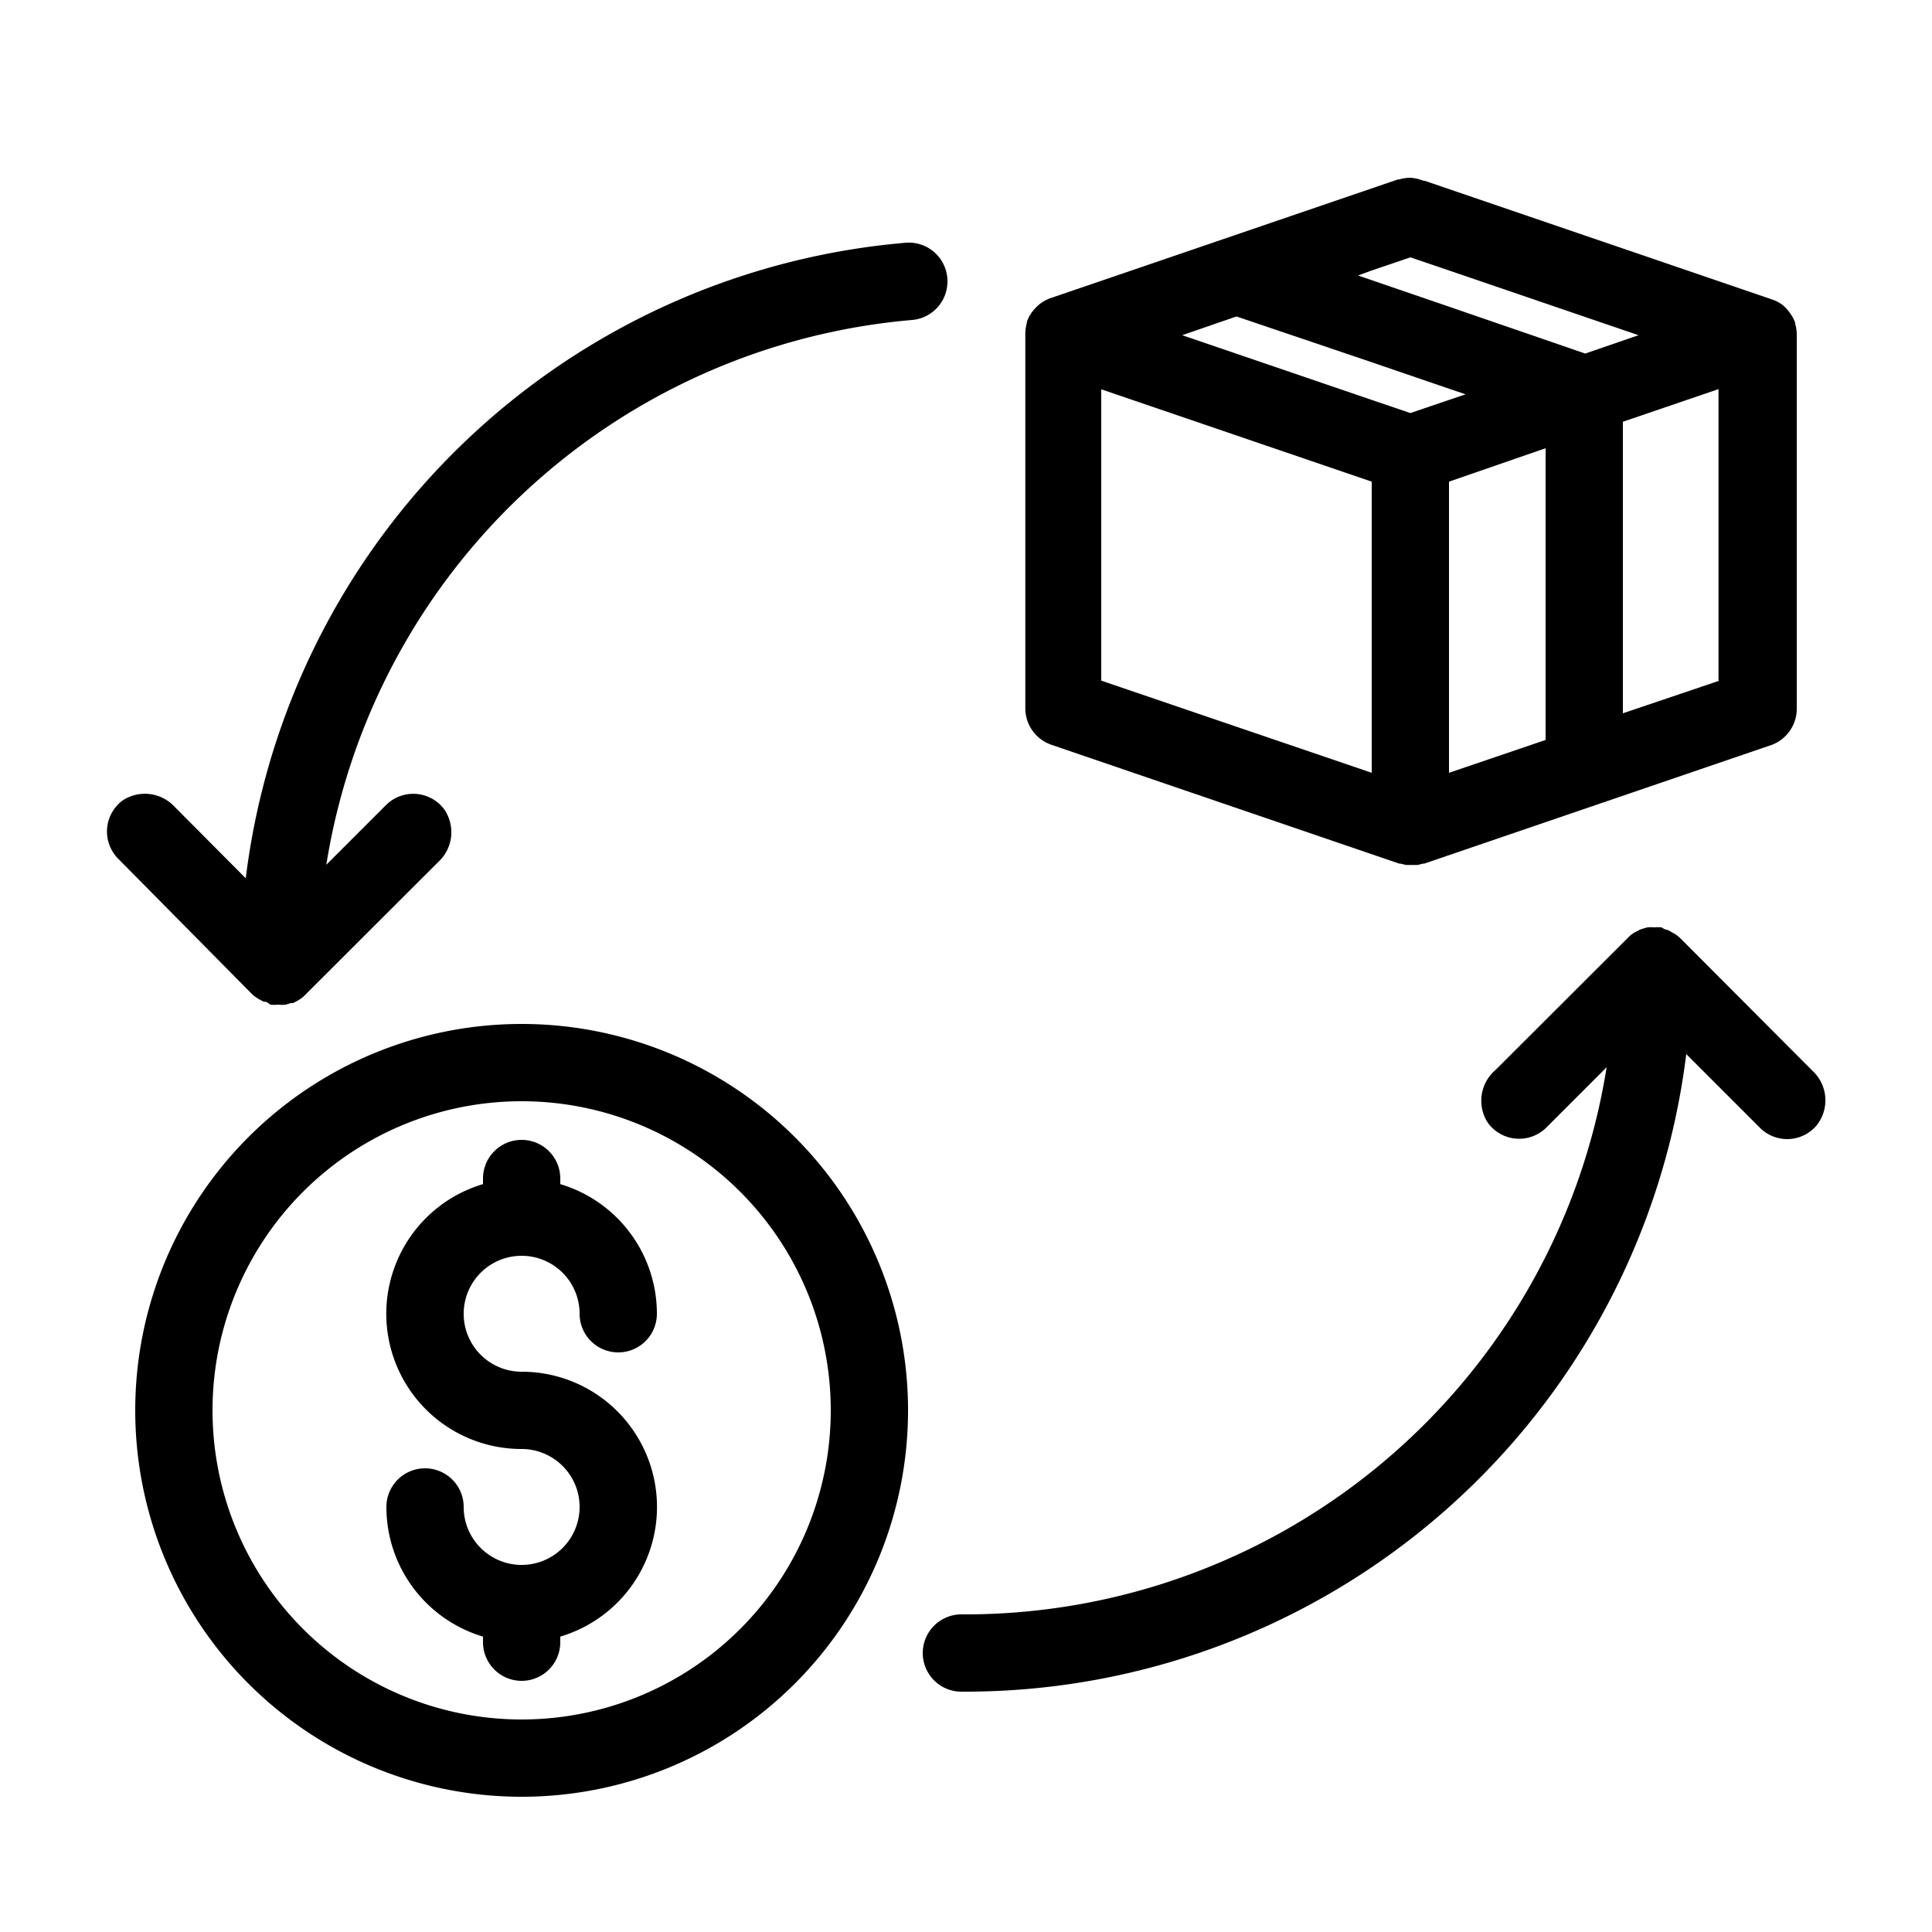
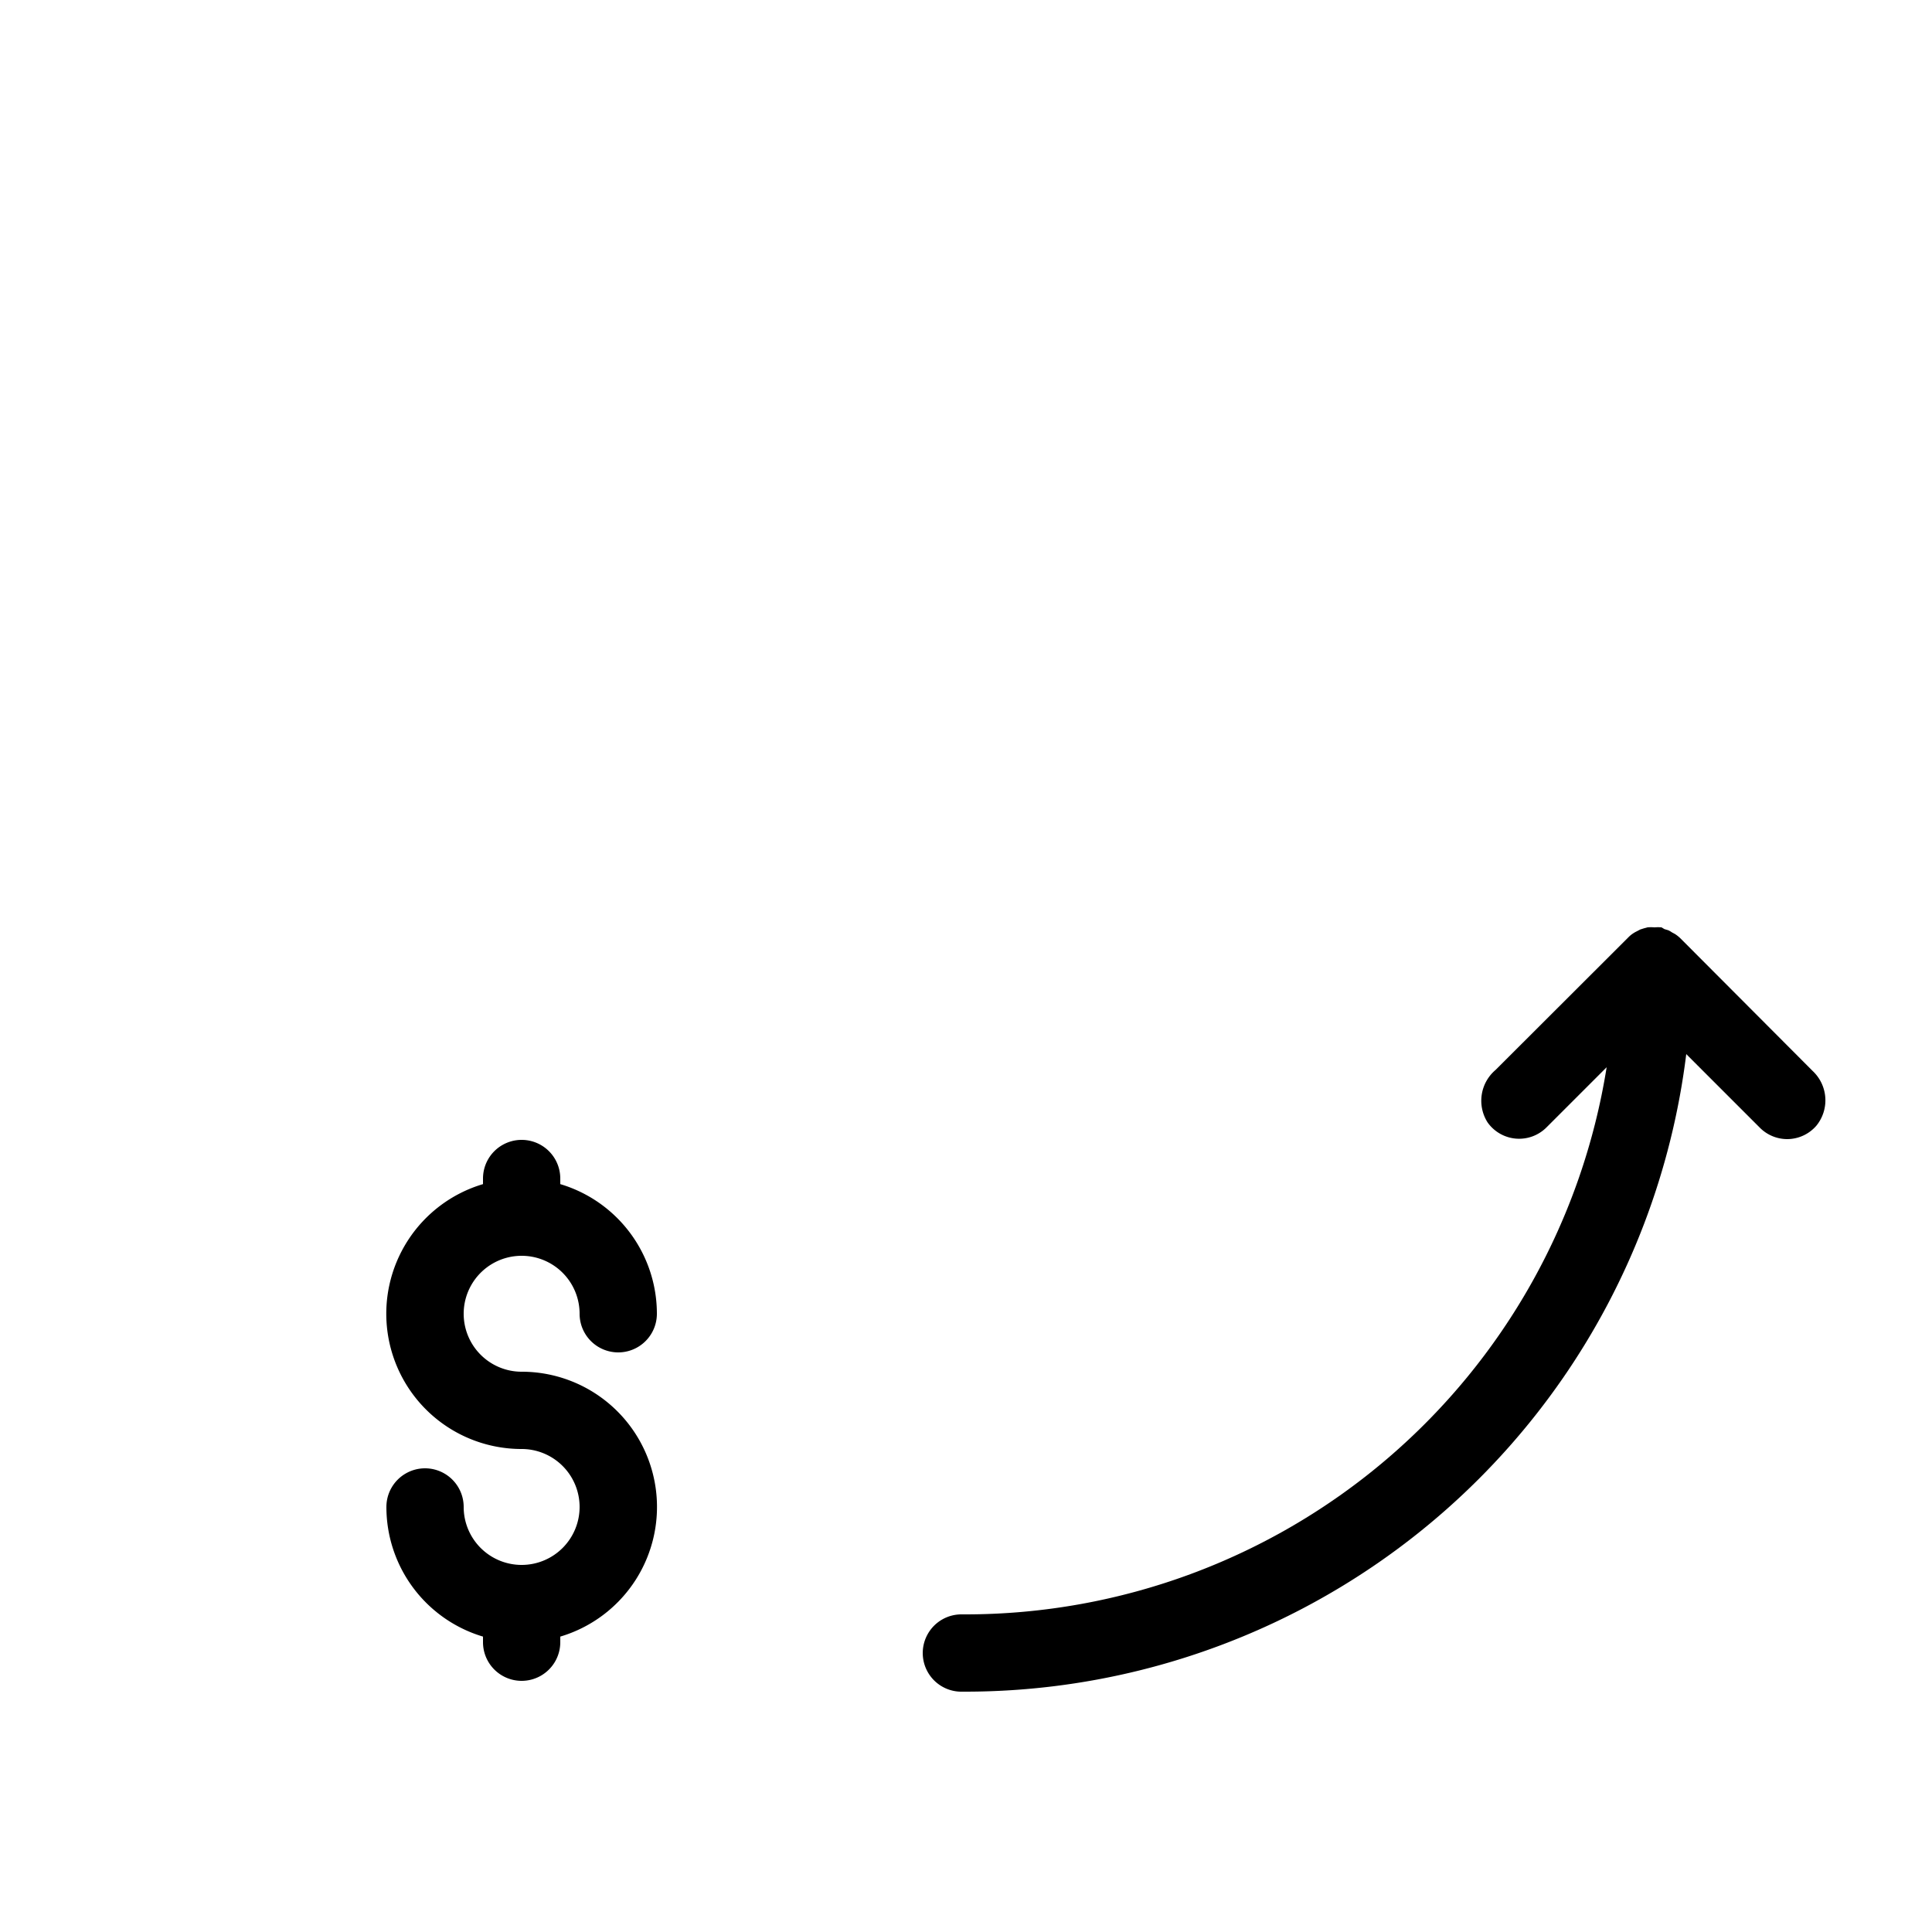
<svg xmlns="http://www.w3.org/2000/svg" viewBox="0 0 100 100">
  <g id="Layer_2" data-name="Layer 2">
-     <path d="m27 53a20 20 0 1 0 20 20 20 20 0 0 0 -20-20zm0 36a16 16 0 1 1 16-16 16 16 0 0 1 -16 16z" />
    <path d="m27 65a3 3 0 0 1 3 3 2 2 0 0 0 4 0 7 7 0 0 0 -5-6.71v-.29a2 2 0 0 0 -4 0v.29a7 7 0 0 0 2 13.71 3 3 0 1 1 -3 3 2 2 0 0 0 -4 0 7 7 0 0 0 5 6.71v.29a2 2 0 0 0 4 0v-.29a7 7 0 0 0 -2-13.71 3 3 0 0 1 0-6z" />
-     <path d="m46.82 12.57a37.63 37.63 0 0 0 -34.1 32.89l-3.72-3.74a2.09 2.09 0 0 0 -2.65-.29 2 2 0 0 0 -.25 3l6.9 6.98a1.79 1.79 0 0 0 .31.25l.08.05.26.14h.12l.23.15a1.81 1.81 0 0 0 .4 0 1.67 1.67 0 0 0 .39 0l.26-.08h.12l.26-.14.08-.05a1.42 1.42 0 0 0 .3-.25l6.87-6.86a2.09 2.09 0 0 0 .32-2.72 2 2 0 0 0 -3-.25l-3.11 3.11a33.62 33.62 0 0 1 30.34-28.2 2 2 0 0 0 1.81-2 2 2 0 0 0 -2.22-1.99z" />
-     <path d="m93 17.28a2.25 2.25 0 0 0 -.08-.52.07.07 0 0 1 0-.05 1.83 1.83 0 0 0 -.24-.46.61.61 0 0 0 -.07-.1 2 2 0 0 0 -.38-.39 1.82 1.82 0 0 0 -.48-.25l-18-6.15h-.06a2.27 2.27 0 0 0 -.69-.16 2.27 2.27 0 0 0 -.59.09h-.06l-18 6.15a2.19 2.19 0 0 0 -.5.27 2.52 2.52 0 0 0 -.4.4l-.06.08a2.08 2.08 0 0 0 -.24.47.07.07 0 0 1 0 .05 2.25 2.25 0 0 0 -.08.52s0 0 0 .06v19.37a2 2 0 0 0 1.35 1.89l18 6.15h.06l.29.07h.3.3l.29-.07h.06l18-6.15a2 2 0 0 0 1.28-1.89v-19.32s0-.04 0-.06zm-22-3.28 2-.68 2 .68 9.81 3.35-2.76.95-7-2.41-4-1.37-.76-.26zm-7 2.38 7 2.37 4 1.37.86.29-.86.29-2 .68-2-.68-9.81-3.35zm-7 3.77 14 4.78v15.07l-14-4.77zm18 4.78 5-1.73v15.1l-5 1.7zm14 10.3-5 1.69v-15.09l4.19-1.43.76-.26v15.09z" />
    <path d="m93.83 55.44-6.83-6.85a1.79 1.79 0 0 0 -.31-.25l-.15-.08a1.18 1.18 0 0 0 -.19-.11l-.2-.06-.15-.09a2.2 2.2 0 0 0 -.36 0 2.21 2.21 0 0 0 -.37 0l-.18.05-.19.06-.19.1a1.29 1.29 0 0 0 -.16.09 1.44 1.44 0 0 0 -.27.22l-6.87 6.86a2.09 2.09 0 0 0 -.41 2.72 2 2 0 0 0 3.05.25l3.11-3.11a33.61 33.61 0 0 1 -33.16 28.32h-.21a2 2 0 0 0 -1.76 1 2 2 0 0 0 1.67 3h.3a37.61 37.61 0 0 0 37.28-33l3.81 3.81a2 2 0 0 0 1.41.59 2 2 0 0 0 1.52-.7 2.08 2.08 0 0 0 -.19-2.82z" />
  </g>
</svg>